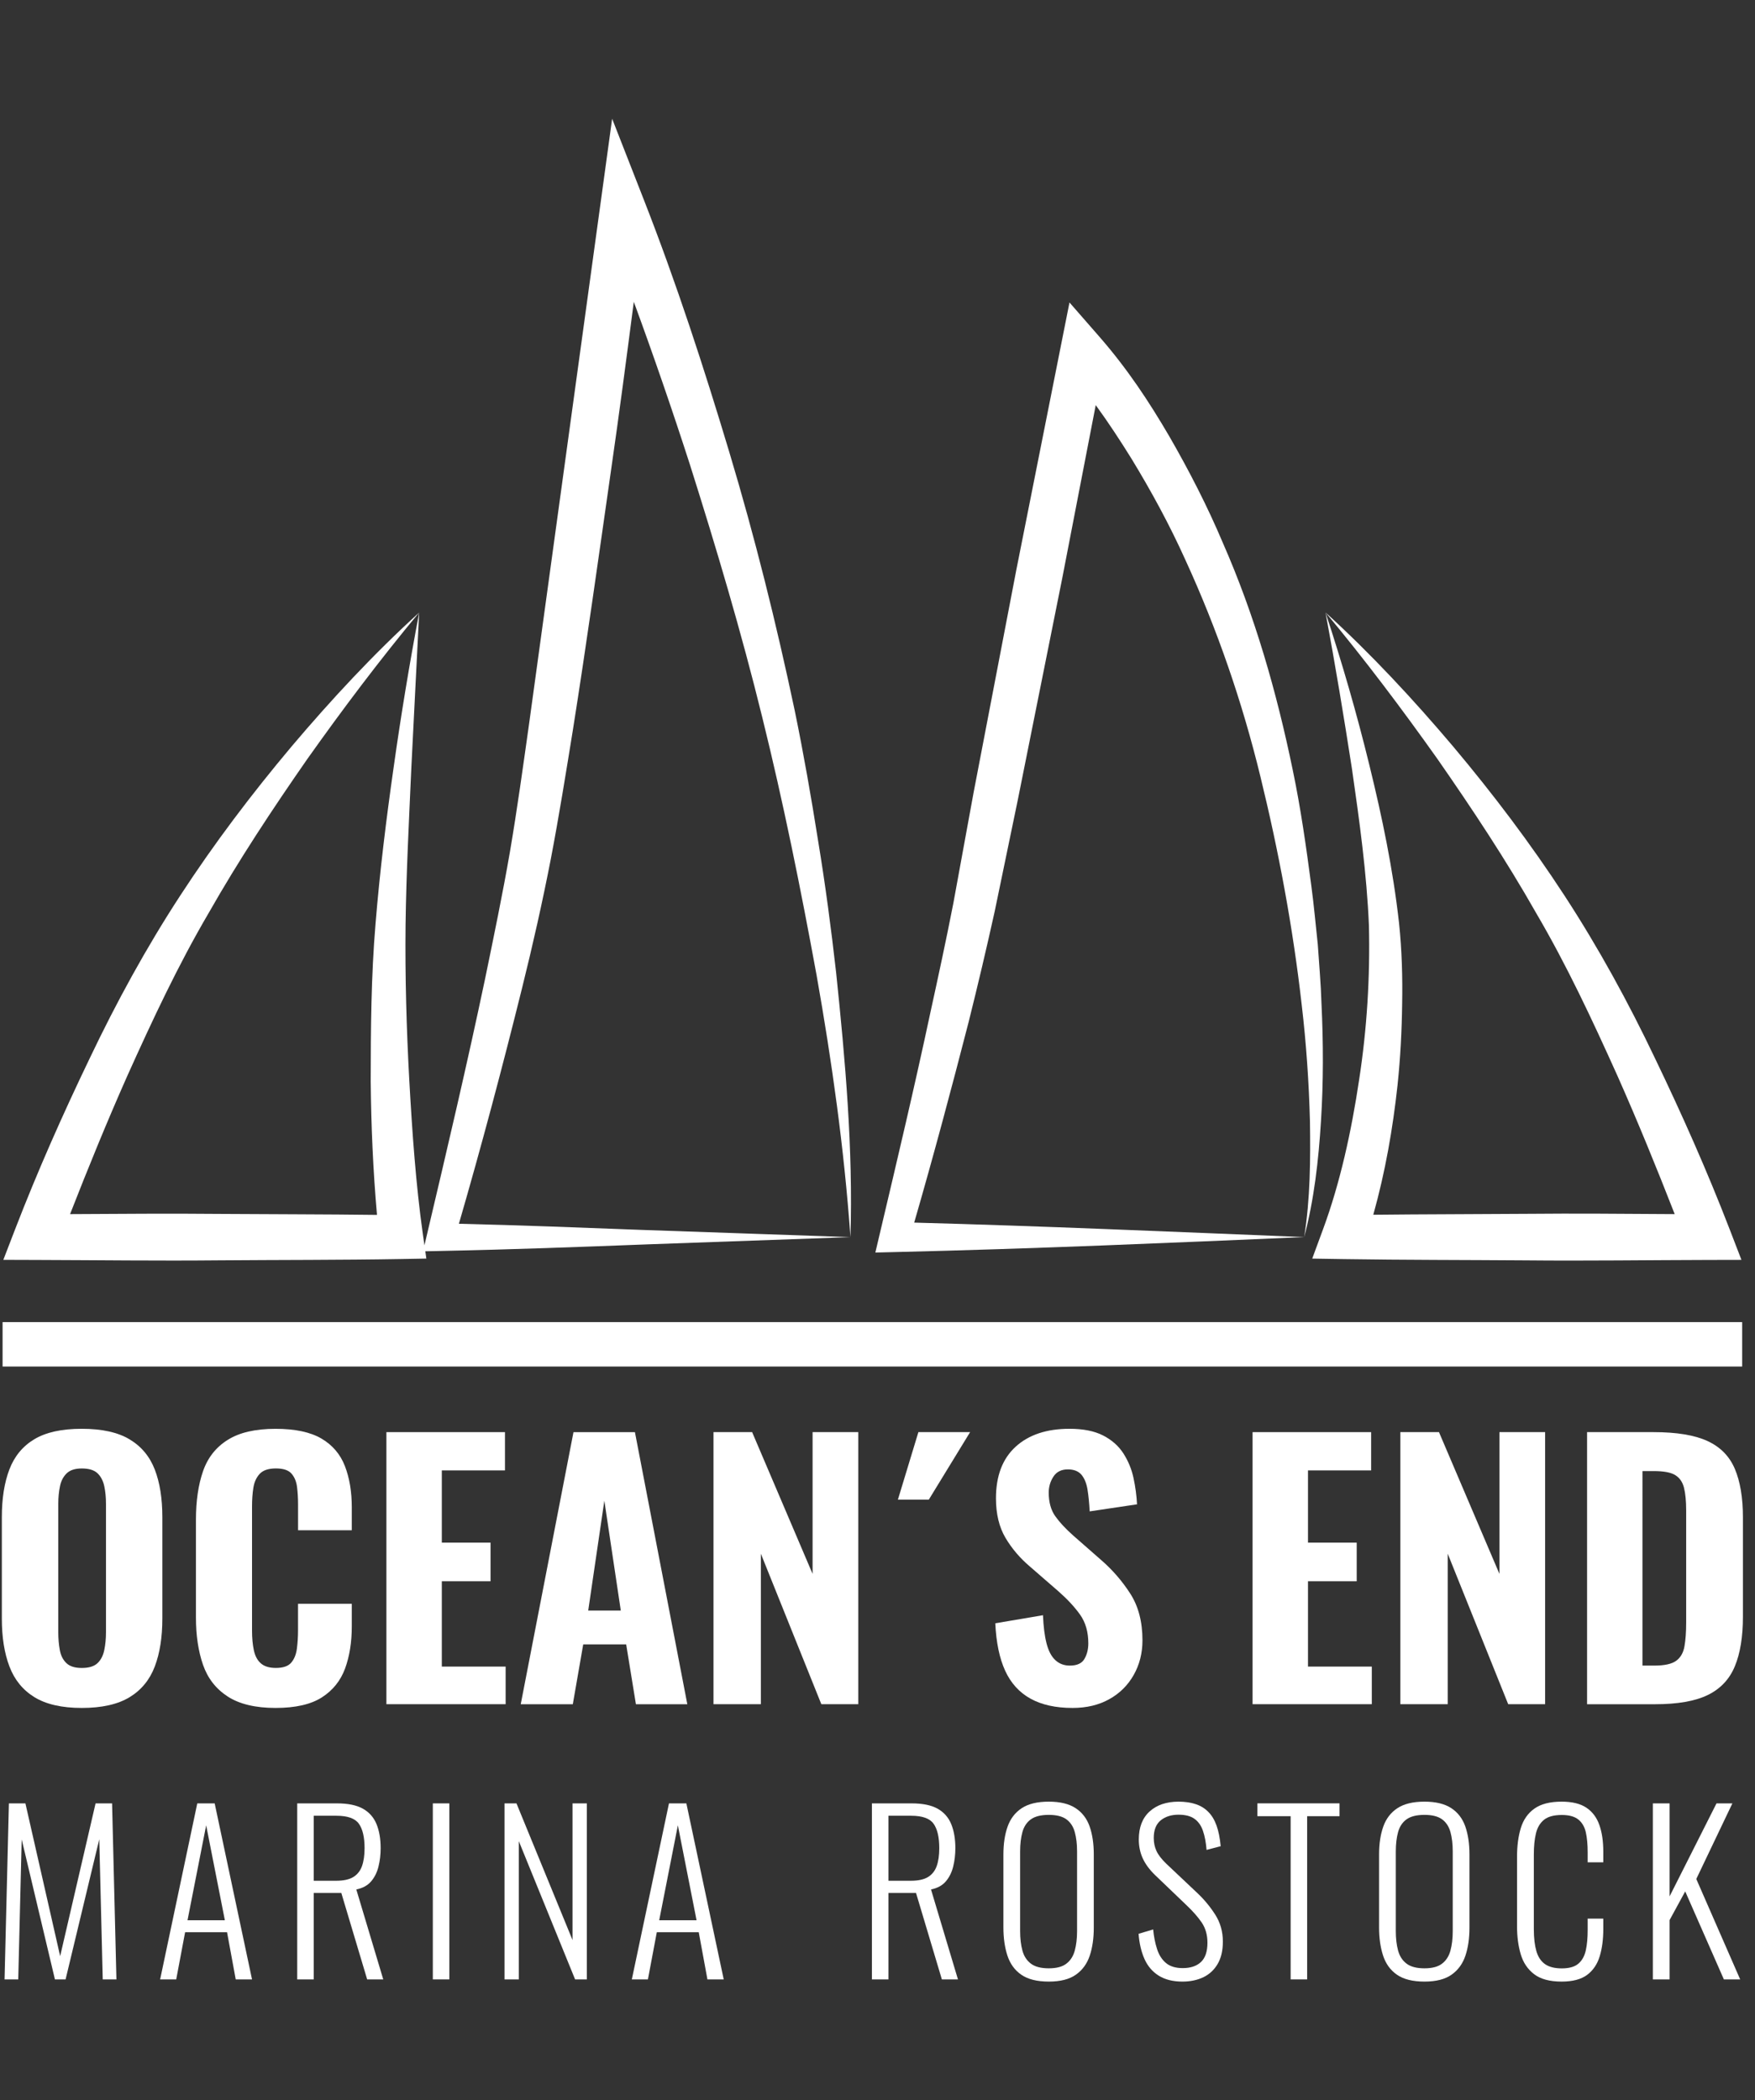
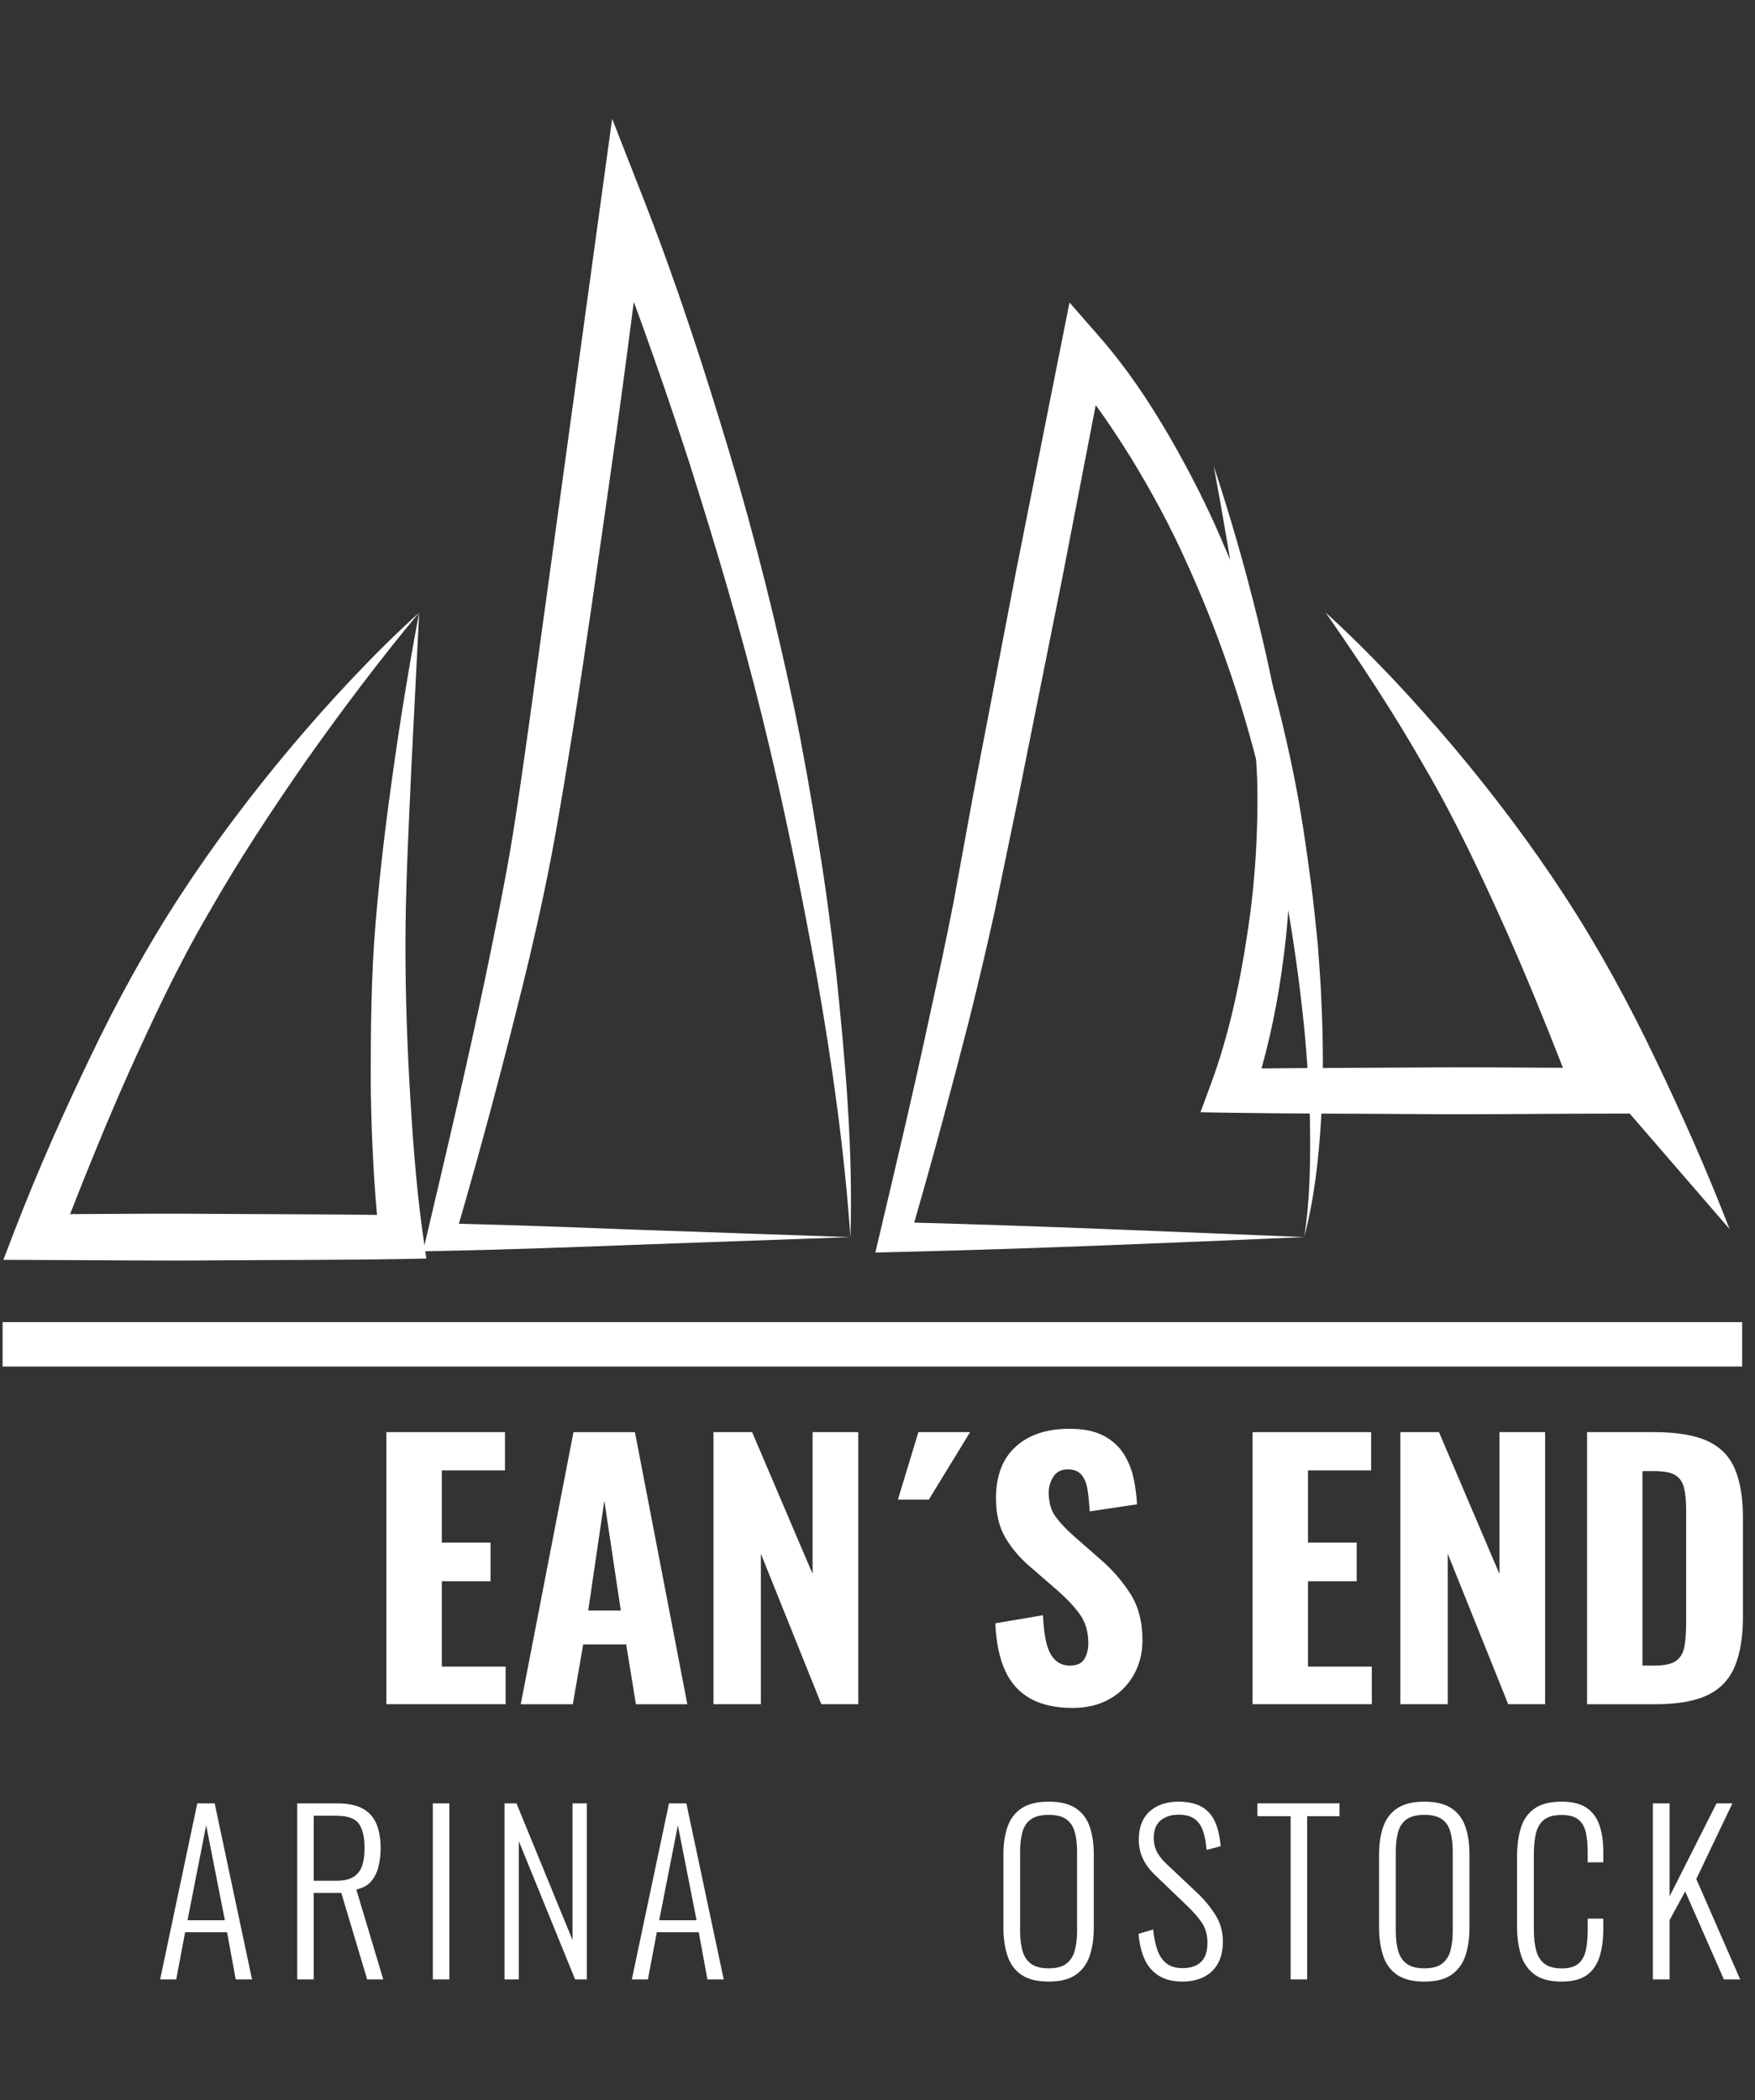
<svg xmlns="http://www.w3.org/2000/svg" version="1.1" width="117" height="140">
  <rect width="100%" height="100%" fill="#333333" stroke="none" />
  <svg version="1.1" id="Ebene_1" x="0" y="0" viewBox="0 0 496.44 595.28" style="enable-background:new 0 0 496.44 595.28;" xml:space="preserve" width="117" height="140">
    <style type="text/css">
	.st0{fill:#FFFFFF;}
</style>
    <g>
      <g>
-         <path class="st0" d="M22.66,484.07c-5.65,0-10.12-1.02-13.42-3.05s-5.66-4.93-7.09-8.71C0.71,468.53,0,464.01,0,458.74v-28.75    c0-5.27,0.71-9.77,2.14-13.52c1.43-3.74,3.79-6.6,7.09-8.57s7.77-2.95,13.42-2.95c5.71,0,10.23,1,13.57,3    c3.33,2,5.71,4.86,7.14,8.57c1.43,3.71,2.14,8.2,2.14,13.47v28.75c0,5.27-0.71,9.79-2.14,13.57c-1.43,3.78-3.81,6.68-7.14,8.71    C32.89,483.05,28.37,484.07,22.66,484.07z M22.66,472.74c2.03,0,3.52-0.46,4.48-1.38s1.59-2.16,1.9-3.71    c0.32-1.55,0.48-3.22,0.48-5v-36.46c0-1.78-0.16-3.43-0.48-4.95c-0.32-1.52-0.95-2.74-1.9-3.66s-2.44-1.38-4.48-1.38    c-1.9,0-3.33,0.46-4.28,1.38c-0.95,0.92-1.59,2.14-1.9,3.66c-0.32,1.52-0.48,3.18-0.48,4.95v36.46c0,1.78,0.14,3.44,0.43,5    c0.28,1.55,0.9,2.79,1.86,3.71S20.69,472.74,22.66,472.74z" />
-         <path class="st0" d="M77.59,484.07c-5.71,0-10.23-1.08-13.57-3.24c-3.33-2.16-5.66-5.15-7-9c-1.33-3.84-2-8.3-2-13.37v-27.7    c0-5.33,0.67-9.92,2-13.76c1.33-3.84,3.66-6.81,7-8.9c3.33-2.1,7.85-3.14,13.57-3.14c5.52,0,9.85,0.92,13,2.76    c3.14,1.84,5.36,4.45,6.66,7.81c1.3,3.37,1.95,7.27,1.95,11.71v6.47H83.97v-7.24c0-1.77-0.09-3.44-0.29-5    c-0.19-1.55-0.71-2.82-1.57-3.81c-0.86-0.98-2.33-1.47-4.43-1.47c-2.09,0-3.62,0.51-4.57,1.52c-0.95,1.02-1.55,2.33-1.81,3.95    c-0.26,1.62-0.38,3.41-0.38,5.38v35.04c0,2.16,0.17,4.05,0.52,5.66c0.35,1.62,1.01,2.86,2,3.71c0.98,0.86,2.4,1.28,4.24,1.28    c2.03,0,3.48-0.49,4.33-1.47s1.4-2.3,1.62-3.95c0.22-1.65,0.33-3.4,0.33-5.24v-7.52H99.2v6.38c0,4.51-0.64,8.49-1.9,11.95    c-1.27,3.46-3.46,6.19-6.57,8.19S83.24,484.07,77.59,484.07z" />
        <path class="st0" d="M109.01,483.02V405.9h33.61v10.85h-17.9v20.47h13.81v10.95h-13.81v24.18h18.09v10.66H109.01z" />
        <path class="st0" d="M147.09,483.02l14.95-77.11h17.42l14.85,77.11h-14.57l-2.76-16.95H164.8l-2.95,16.95H147.09z M166.22,456.46    h9.23l-4.66-31.13L166.22,456.46z" />
        <path class="st0" d="M201.73,483.02V405.9h10.95l17.14,40.18V405.9h12.95v77.11H232.3l-17.14-42.65v42.65H201.73z" />
        <path class="st0" d="M254,425.04l5.81-19.14h14.66l-11.71,19.14H254z" />
        <path class="st0" d="M303.51,484.07c-4.76,0-8.73-0.87-11.9-2.62c-3.17-1.75-5.57-4.38-7.19-7.9c-1.62-3.52-2.55-8.01-2.81-13.47    l13.52-2.29c0.13,3.18,0.46,5.83,1,7.95c0.54,2.13,1.36,3.71,2.48,4.76c1.11,1.05,2.49,1.57,4.14,1.57c2.03,0,3.41-0.63,4.14-1.91    c0.73-1.27,1.09-2.73,1.09-4.38c0-3.24-0.78-5.95-2.33-8.14c-1.56-2.19-3.6-4.39-6.14-6.62l-8-6.95c-2.86-2.41-5.19-5.14-7-8.19    c-1.81-3.05-2.71-6.79-2.71-11.23c0-6.35,1.86-11.22,5.57-14.61s8.81-5.09,15.28-5.09c3.87,0,7.05,0.63,9.52,1.9    c2.48,1.27,4.39,2.97,5.76,5.09c1.36,2.13,2.32,4.44,2.86,6.95c0.54,2.51,0.87,5,1,7.47l-13.42,2c-0.13-2.35-0.33-4.41-0.62-6.19    c-0.29-1.78-0.86-3.17-1.71-4.19c-0.86-1.01-2.14-1.52-3.86-1.52c-1.84,0-3.21,0.68-4.09,2.05c-0.89,1.37-1.33,2.87-1.33,4.52    c0,2.73,0.62,4.97,1.86,6.71c1.24,1.74,2.94,3.57,5.09,5.47l7.81,6.85c3.24,2.79,6.01,5.98,8.33,9.57    c2.32,3.59,3.48,8.01,3.48,13.28c0,3.62-0.83,6.89-2.48,9.81c-1.65,2.92-3.95,5.21-6.9,6.85    C310.98,483.24,307.51,484.07,303.51,484.07z" />
        <path class="st0" d="M354.54,483.02V405.9h33.61v10.85h-17.9v20.47h13.81v10.95h-13.81v24.18h18.09v10.66H354.54z" />
        <path class="st0" d="M396.43,483.02V405.9h10.95l17.14,40.18V405.9h12.95v77.11h-10.47l-17.14-42.65v42.65H396.43z" />
        <path class="st0" d="M449.36,483.02V405.9h18.85c6.54,0,11.63,0.84,15.28,2.52c3.65,1.68,6.24,4.32,7.76,7.9    c1.52,3.59,2.29,8.17,2.29,13.76v28.09c0,5.71-0.76,10.41-2.29,14.09c-1.52,3.68-4.08,6.39-7.66,8.14    c-3.59,1.75-8.58,2.62-15,2.62H449.36z M465.07,472.07h3.33c2.92,0,5-0.46,6.24-1.38s2.02-2.29,2.33-4.1    c0.32-1.81,0.48-4.05,0.48-6.71v-31.8c0-2.67-0.21-4.81-0.62-6.43c-0.41-1.62-1.24-2.81-2.48-3.57s-3.25-1.14-6.05-1.14h-3.24    V472.07z" />
      </g>
      <rect x="0.21" y="374.72" class="st0" width="493.11" height="12.59" />
      <g>
        <path class="st0" d="M231.39,238.34c-1.96-12.39-4.12-24.75-6.66-37.07c-5.2-24.59-11.27-48.99-18.5-73.06    c-7.24-24.09-14.97-47.89-24.2-71.48L173,33.65l-3.38,24.65l-20.14,146.68c-1.72,12.2-3.4,24.42-5.45,36.44    c-2.08,12.02-4.59,24.06-7.07,36.11c-5.07,24.08-10.72,48.1-16.38,72.08l-0.79,3.34l-0.45-3.18c-2-14.17-3.02-28.98-3.84-43.57    c-0.8-14.62-1.22-29.42-1.06-44c0.19-14.68,0.97-29.45,1.62-44.22l2.24-44.37c-2.75,14.57-5.18,29.21-7.24,43.89    c-2.1,14.69-3.91,29.41-5.13,44.29c-1.26,14.98-1.35,29.8-1.37,44.75c0.13,12.61,0.66,25.08,1.78,37.79    c-14.94-0.19-29.88-0.17-44.82-0.28c-14.06-0.14-28.12-0.01-42.18,0.06c5.13-13.12,10.49-26.26,16.21-39.15    c7.1-15.77,14.37-31.35,23.08-46.2c8.52-14.99,18.08-29.44,27.99-43.68c10.04-14.15,20.5-28.06,31.68-41.48    c-12.93,11.77-24.87,24.62-36.19,37.99c-11.28,13.42-21.91,27.45-31.53,42.22c-9.66,14.79-18.16,30.36-25.7,46.2    c-7.63,15.86-14.72,31.84-21.09,48.32l-3.37,8.74l9.44,0.03c17.22,0.05,34.44,0.28,51.67,0.11c17.22-0.14,34.44-0.07,51.67-0.37    l7.13-0.13l-0.29-2.07l4.34-0.09c19.83-0.39,39.54-1.14,58.92-1.88l57.24-2.04l-58.92-2.04c-17.58-0.67-34.88-1.34-52.06-1.75    c6.44-22.18,12.36-44.46,17.93-66.9c2.99-12.03,5.72-24.13,8.11-36.4c2.35-12.27,4.3-24.48,6.28-36.7    c3.87-24.43,7.28-48.91,10.78-73.37c2.31-15.96,4.41-31.94,6.48-47.93c5.6,15.25,10.92,30.68,15.91,46.15    c7.5,23.7,14.59,47.53,20.52,71.67c5.97,24.11,10.9,48.57,15.39,73.07c4.35,24.54,7.83,49.26,9.59,74.21    c0.77-25.04-1.46-50.08-4.06-75C235.08,263.15,233.43,250.71,231.39,238.34z" />
-         <path class="st0" d="M489.75,348.34c-6.37-16.49-13.47-32.46-21.1-48.32c-7.54-15.84-16.05-31.41-25.7-46.2    c-9.63-14.77-20.25-28.8-31.53-42.22c-11.32-13.38-23.26-26.23-36.18-38c11.18,13.41,21.64,27.33,31.68,41.47    c9.91,14.24,19.48,28.68,27.99,43.68c8.72,14.85,15.98,30.43,23.08,46.2c5.73,12.89,11.08,26.03,16.21,39.16    c-14.06-0.08-28.13-0.22-42.19-0.08c-14.42,0.11-28.83,0.1-43.25,0.26c3.42-12.24,5.53-24.36,6.88-36.78    c0.8-7.62,1.2-15.27,1.3-22.91c0.14-7.63-0.07-15.27-0.88-22.98c-1.7-15.24-4.79-30.01-8.38-44.65    c-3.57-14.63-7.75-29.09-12.46-43.37c2.75,14.77,5.21,29.57,7.5,44.35c2.13,14.78,4.18,29.62,4.8,44.29    c0.36,14.53-0.55,29.43-2.79,43.89c-2.15,14.4-5.36,29.12-10.21,42.26l-3.07,8.33l8.9,0.14c17.22,0.27,34.44,0.23,51.67,0.36    c17.22,0.17,34.44-0.08,51.67-0.12l9.43-0.02L489.75,348.34z" />
+         <path class="st0" d="M489.75,348.34c-6.37-16.49-13.47-32.46-21.1-48.32c-7.54-15.84-16.05-31.41-25.7-46.2    c-9.63-14.77-20.25-28.8-31.53-42.22c-11.32-13.38-23.26-26.23-36.18-38c9.91,14.24,19.48,28.68,27.99,43.68c8.72,14.85,15.98,30.43,23.08,46.2c5.73,12.89,11.08,26.03,16.21,39.16    c-14.06-0.08-28.13-0.22-42.19-0.08c-14.42,0.11-28.83,0.1-43.25,0.26c3.42-12.24,5.53-24.36,6.88-36.78    c0.8-7.62,1.2-15.27,1.3-22.91c0.14-7.63-0.07-15.27-0.88-22.98c-1.7-15.24-4.79-30.01-8.38-44.65    c-3.57-14.63-7.75-29.09-12.46-43.37c2.75,14.77,5.21,29.57,7.5,44.35c2.13,14.78,4.18,29.62,4.8,44.29    c0.36,14.53-0.55,29.43-2.79,43.89c-2.15,14.4-5.36,29.12-10.21,42.26l-3.07,8.33l8.9,0.14c17.22,0.27,34.44,0.23,51.67,0.36    c17.22,0.17,34.44-0.08,51.67-0.12l9.43-0.02L489.75,348.34z" />
        <path class="st0" d="M374.07,284.37c-0.16-5.57-0.68-11.1-1.04-16.66c-0.61-5.53-1.08-11.08-1.83-16.6c-1.46-11.04-3-22.04-5.3-33    c-4.52-21.9-10.71-43.62-19.78-64.24c-4.38-10.37-9.55-20.43-15.2-30.23c-5.77-9.86-11.85-19.09-19.8-28.2l-8.48-9.71l-2.55,12.84    l-12.52,62.96l-12.1,63.04l-5.74,31.37c-2.03,10.42-4.28,20.82-6.56,31.22c-4.44,20.84-9.37,41.62-14.27,62.36l-1.29,5.48    l5.4-0.13c39.61-0.93,78.72-2.64,116.16-4.25c-38.03-1.53-74.54-3.14-110.55-4.1c5.46-18.85,10.52-37.78,15.42-56.81    c2.6-10.4,5.07-20.84,7.39-31.35l6.54-31.55l12.59-62.79l9.52-49.2c3.56,4.89,6.96,10.07,10.15,15.21    c5.6,9.2,10.78,18.71,15.23,28.59c9.04,19.68,16.16,40.33,21.31,61.52c5.2,21.23,9.23,42.88,11.7,64.67    c1.28,10.9,2.04,21.86,2.33,32.85c0.17,10.98,0.1,22.04-1.63,32.96c2.83-10.71,4.08-21.82,4.76-32.9    C374.64,306.62,374.61,295.48,374.07,284.37z" />
      </g>
      <g>
-         <path class="st0" d="M0.77,561.01L2,511.12h4.68l9.85,43.3l10.04-43.3h4.68l1.23,49.89h-3.88l-0.98-39.73l-9.55,39.73h-3.02    l-9.42-39.67l-0.98,39.67H0.77z" />
        <path class="st0" d="M44.87,561.01l10.53-49.89h4.93l10.59,49.89H66.3l-2.46-13.37H51.95l-2.52,13.37H44.87z M52.63,544.25h10.59    l-5.3-26.91L52.63,544.25z" />
        <path class="st0" d="M83.73,561.01v-49.89H95c3.12,0,5.57,0.51,7.36,1.51c1.78,1.01,3.07,2.46,3.85,4.37    c0.78,1.91,1.17,4.18,1.17,6.81c0,1.85-0.21,3.59-0.62,5.24s-1.11,3.04-2.09,4.19c-0.99,1.15-2.38,1.91-4.19,2.28l7.64,25.5h-4.56    l-7.33-24.51h-7.82v24.51H83.73z M88.41,533.05h6.34c2.09,0,3.72-0.35,4.87-1.05c1.15-0.7,1.97-1.73,2.46-3.08    c0.49-1.36,0.74-3.06,0.74-5.11c0-3.08-0.53-5.38-1.6-6.9c-1.07-1.52-3.18-2.28-6.34-2.28h-6.47V533.05z" />
        <path class="st0" d="M122.17,561.01v-49.89h4.68v49.89H122.17z" />
        <path class="st0" d="M142.49,561.01v-49.89h3.39l15.89,38.74v-38.74h4.06v49.89h-3.33l-15.95-39.17v39.17H142.49z" />
        <path class="st0" d="M178.58,561.01l10.53-49.89h4.93l10.59,49.89h-4.62l-2.46-13.37h-11.89l-2.52,13.37H178.58z M186.34,544.25    h10.59l-5.3-26.91L186.34,544.25z" />
-         <path class="st0" d="M246.64,561.01v-49.89h11.27c3.12,0,5.57,0.51,7.36,1.51c1.78,1.01,3.07,2.46,3.85,4.37    c0.78,1.91,1.17,4.18,1.17,6.81c0,1.85-0.21,3.59-0.62,5.24s-1.11,3.04-2.09,4.19c-0.99,1.15-2.38,1.91-4.19,2.28l7.64,25.5h-4.56    l-7.33-24.51h-7.82v24.51H246.64z M251.32,533.05h6.34c2.09,0,3.72-0.35,4.87-1.05c1.15-0.7,1.97-1.73,2.46-3.08    c0.49-1.36,0.74-3.06,0.74-5.11c0-3.08-0.53-5.38-1.6-6.9c-1.07-1.52-3.18-2.28-6.34-2.28h-6.47V533.05z" />
        <path class="st0" d="M296.78,561.63c-3.32,0-5.92-0.65-7.79-1.94c-1.87-1.29-3.18-3.1-3.94-5.42c-0.76-2.32-1.14-4.98-1.14-7.98    v-20.69c0-3.04,0.4-5.68,1.2-7.92c0.8-2.24,2.13-3.97,4-5.2c1.87-1.23,4.42-1.85,7.67-1.85c3.2,0,5.74,0.62,7.61,1.85    c1.87,1.23,3.19,2.97,3.97,5.2c0.78,2.24,1.17,4.88,1.17,7.92v20.76c0,3-0.38,5.64-1.14,7.91c-0.76,2.28-2.06,4.08-3.91,5.39    C302.63,560.97,300.07,561.63,296.78,561.63z M296.78,557.87c2.18,0,3.84-0.44,4.99-1.33c1.15-0.88,1.94-2.11,2.37-3.7    c0.43-1.58,0.65-3.42,0.65-5.51v-22.6c0-2.09-0.22-3.92-0.65-5.48c-0.43-1.56-1.22-2.76-2.37-3.61c-1.15-0.84-2.81-1.26-4.99-1.26    c-2.22,0-3.91,0.42-5.08,1.26c-1.17,0.84-1.97,2.05-2.4,3.61c-0.43,1.56-0.65,3.39-0.65,5.48v22.6c0,2.1,0.22,3.93,0.65,5.51    c0.43,1.58,1.23,2.82,2.4,3.7C292.87,557.43,294.56,557.87,296.78,557.87z" />
        <path class="st0" d="M334.66,561.63c-2.71,0-4.96-0.57-6.74-1.69c-1.79-1.13-3.13-2.71-4.03-4.74c-0.9-2.03-1.46-4.41-1.66-7.12    l4.13-1.23c0.2,2.05,0.57,3.91,1.11,5.57c0.53,1.66,1.38,2.98,2.52,3.94s2.73,1.45,4.74,1.45c2.22,0,3.94-0.57,5.17-1.72    s1.85-2.98,1.85-5.48c0-2.22-0.55-4.13-1.63-5.73c-1.09-1.6-2.58-3.28-4.46-5.05l-8.81-8.44c-1.56-1.52-2.71-3.09-3.45-4.71    c-0.74-1.62-1.11-3.4-1.11-5.33c0-3.45,1.03-6.1,3.08-7.95c2.05-1.85,4.78-2.77,8.19-2.77c1.77,0,3.36,0.23,4.77,0.68    c1.42,0.45,2.63,1.18,3.63,2.19c1.01,1,1.8,2.31,2.37,3.91c0.57,1.6,0.96,3.55,1.17,5.85l-4,1.05c-0.17-2.09-0.5-3.89-1.02-5.39    c-0.51-1.5-1.31-2.64-2.4-3.42c-1.09-0.78-2.6-1.17-4.53-1.17c-2.05,0-3.74,0.54-5.05,1.6c-1.31,1.07-1.97,2.73-1.97,4.99    c0,1.35,0.26,2.59,0.77,3.69c0.51,1.11,1.43,2.3,2.74,3.57l8.81,8.32c1.97,1.85,3.67,3.9,5.11,6.16c1.44,2.26,2.16,4.8,2.16,7.64    c0,2.51-0.48,4.6-1.45,6.28c-0.97,1.68-2.31,2.95-4.03,3.79C338.91,561.2,336.92,561.63,334.66,561.63z" />
        <path class="st0" d="M365.33,561.01v-46.26h-9.42v-3.64h23.28v3.64h-9.18v46.26H365.33z" />
        <path class="st0" d="M403.27,561.63c-3.32,0-5.92-0.65-7.79-1.94c-1.87-1.29-3.18-3.1-3.94-5.42c-0.76-2.32-1.14-4.98-1.14-7.98    v-20.69c0-3.04,0.4-5.68,1.2-7.92c0.8-2.24,2.13-3.97,4-5.2c1.87-1.23,4.42-1.85,7.67-1.85c3.2,0,5.74,0.62,7.61,1.85    c1.87,1.23,3.19,2.97,3.97,5.2c0.78,2.24,1.17,4.88,1.17,7.92v20.76c0,3-0.38,5.64-1.14,7.91c-0.76,2.28-2.06,4.08-3.91,5.39    C409.13,560.97,406.56,561.63,403.27,561.63z M403.27,557.87c2.18,0,3.84-0.44,4.99-1.33c1.15-0.88,1.94-2.11,2.37-3.7    c0.43-1.58,0.65-3.42,0.65-5.51v-22.6c0-2.09-0.22-3.92-0.65-5.48c-0.43-1.56-1.22-2.76-2.37-3.61c-1.15-0.84-2.81-1.26-4.99-1.26    c-2.22,0-3.91,0.42-5.08,1.26c-1.17,0.84-1.97,2.05-2.4,3.61c-0.43,1.56-0.65,3.39-0.65,5.48v22.6c0,2.1,0.22,3.93,0.65,5.51    c0.43,1.58,1.23,2.82,2.4,3.7C399.36,557.43,401.06,557.87,403.27,557.87z" />
        <path class="st0" d="M442.14,561.63c-3.37,0-5.97-0.7-7.79-2.1c-1.83-1.4-3.09-3.27-3.79-5.63s-1.05-4.98-1.05-7.86v-19.83    c0-3.08,0.36-5.79,1.08-8.13c0.72-2.34,2-4.17,3.85-5.48c1.85-1.31,4.41-1.97,7.7-1.97c3,0,5.35,0.58,7.05,1.73    c1.7,1.15,2.92,2.78,3.66,4.9c0.74,2.11,1.11,4.63,1.11,7.55v3.02h-4.43v-2.89c0-2.18-0.18-4.05-0.52-5.61    c-0.35-1.56-1.06-2.77-2.12-3.63c-1.07-0.86-2.63-1.29-4.68-1.29c-2.26,0-3.95,0.46-5.08,1.38c-1.13,0.93-1.89,2.23-2.28,3.91    c-0.39,1.68-0.58,3.63-0.58,5.85v21.25c0,2.46,0.24,4.52,0.71,6.16c0.47,1.64,1.28,2.88,2.43,3.7c1.15,0.82,2.75,1.23,4.8,1.23    c2.09,0,3.66-0.45,4.71-1.36s1.74-2.17,2.09-3.79c0.35-1.62,0.52-3.52,0.52-5.7v-3.26h4.43v2.96c0,2.91-0.34,5.49-1.02,7.73    c-0.68,2.24-1.87,3.99-3.57,5.27C447.67,560.99,445.26,561.63,442.14,561.63z" />
        <path class="st0" d="M468.01,561.01v-49.89h4.74v26.36l13.3-26.36h4.5l-10.23,21.43l12.44,28.46h-4.62l-10.96-24.94l-4.43,8.13    v16.81H468.01z" />
      </g>
    </g>
  </svg>
</svg>